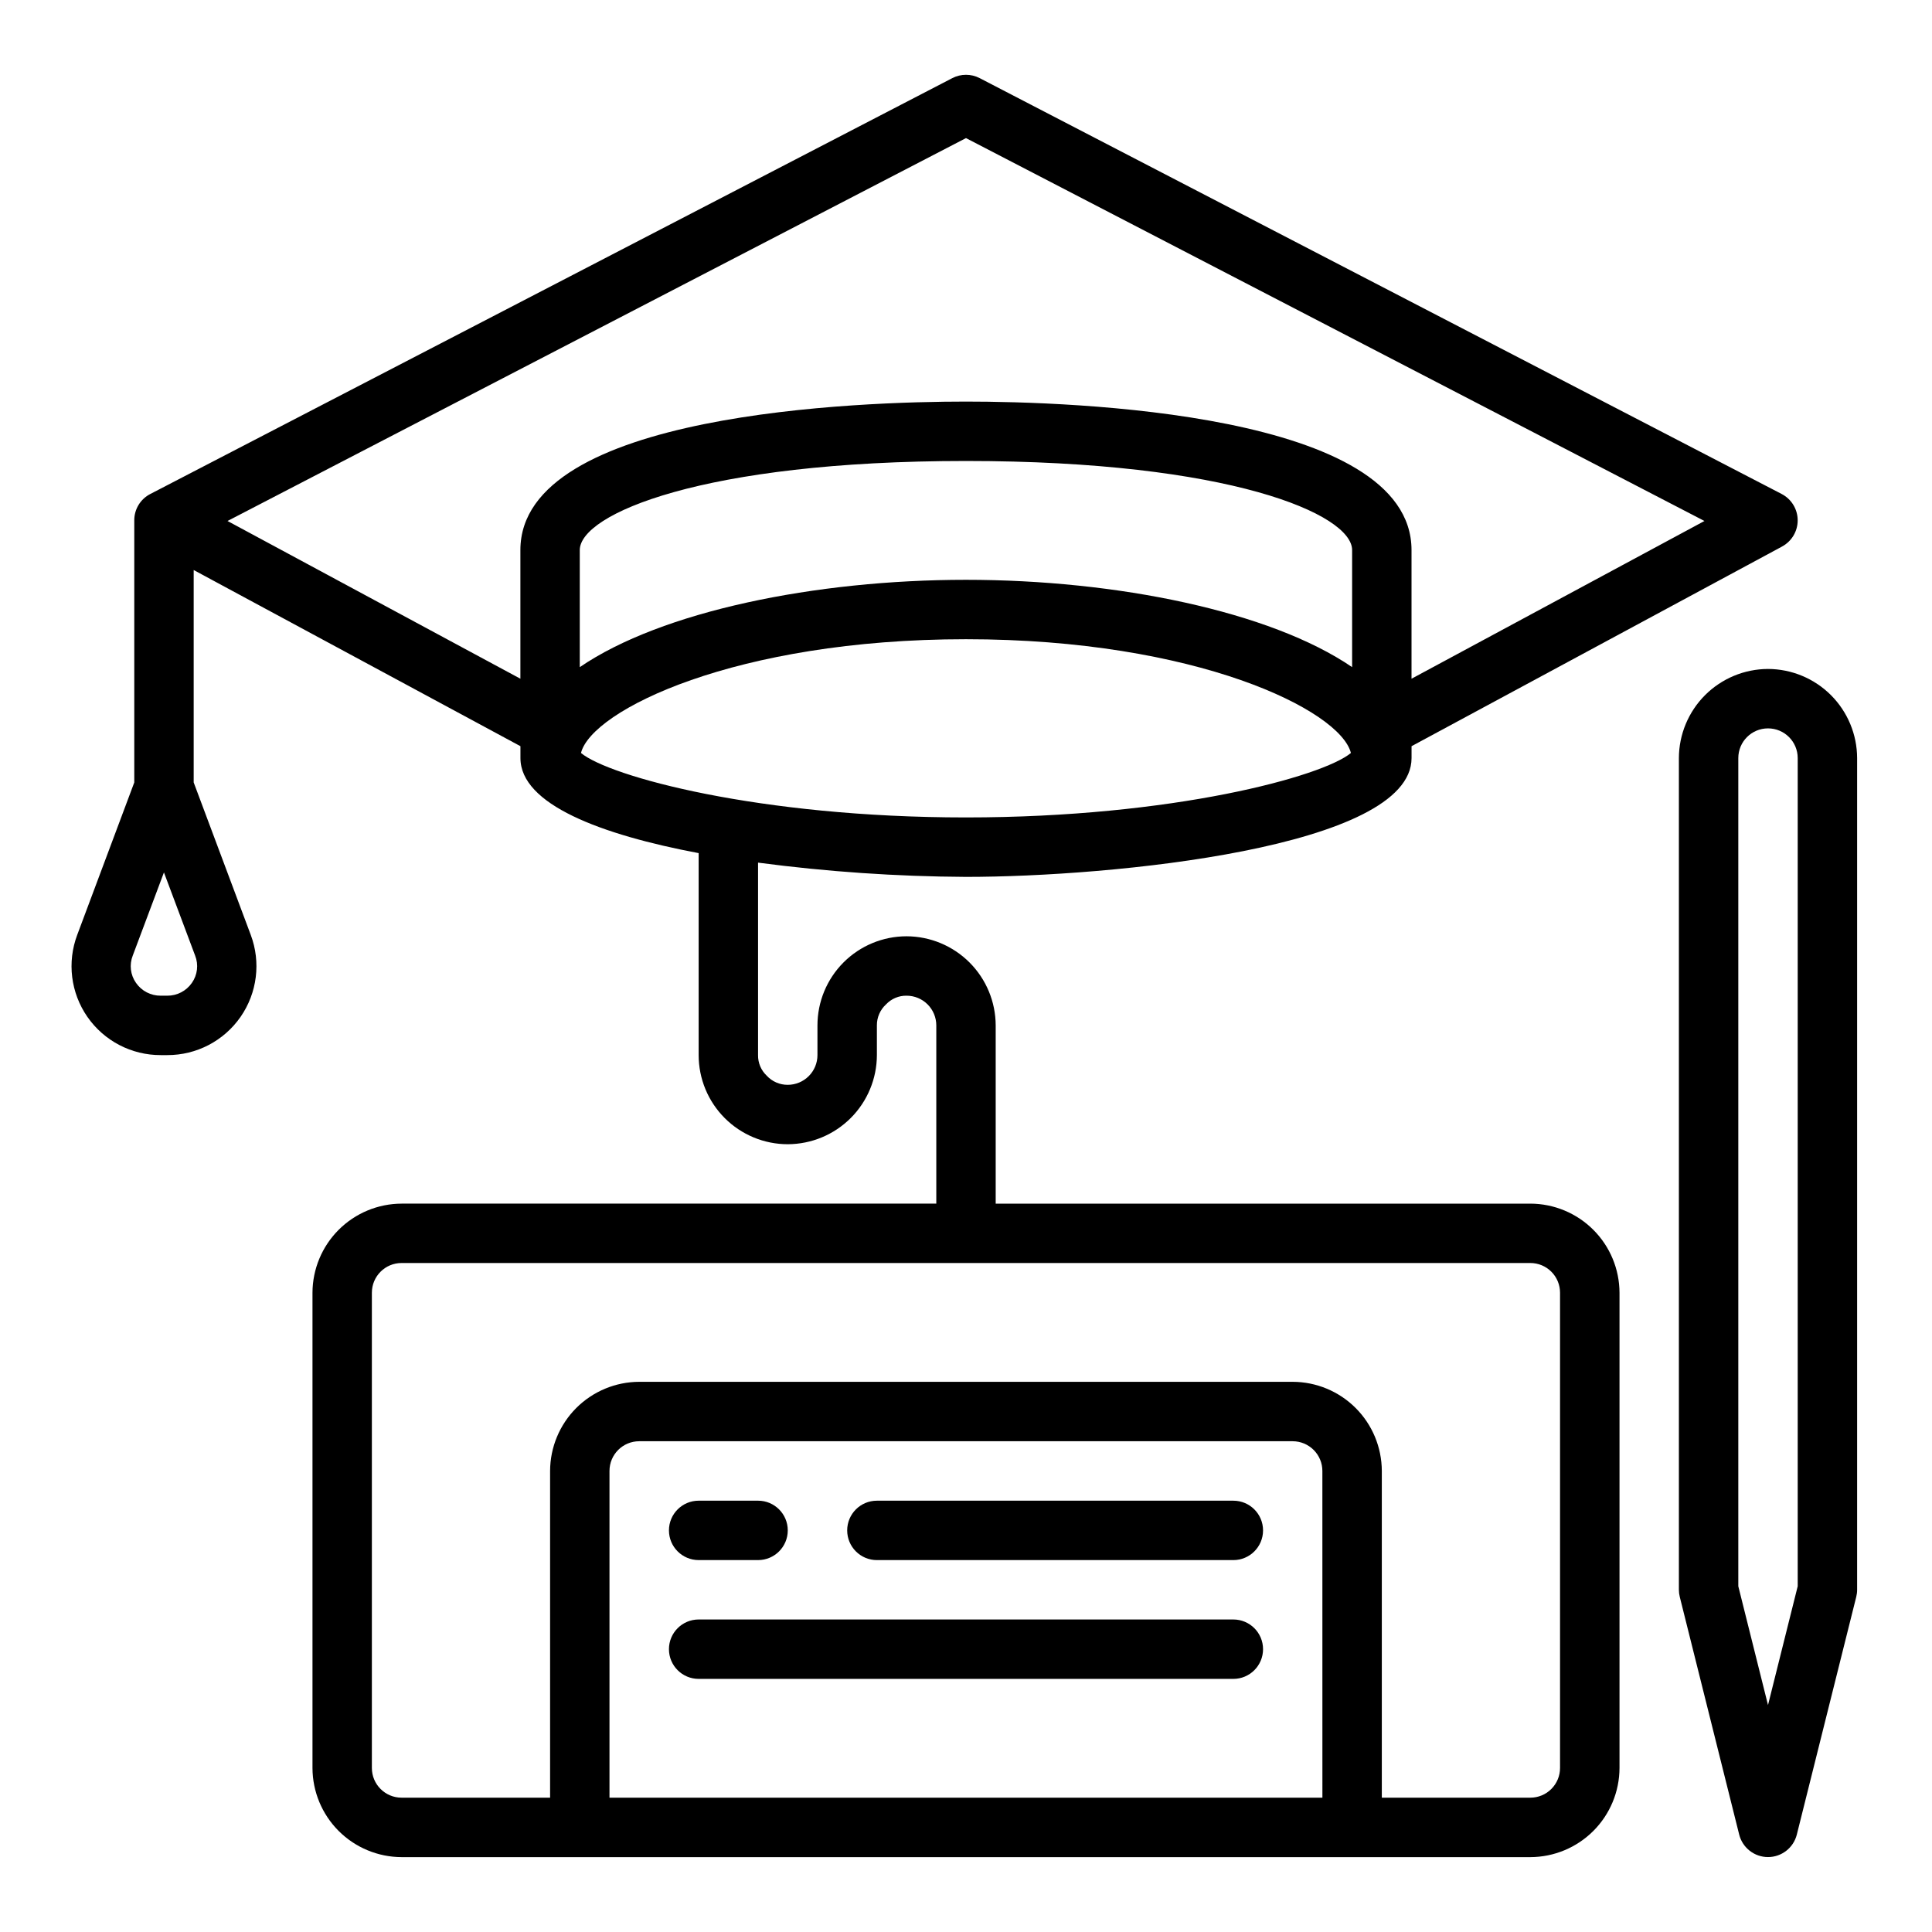
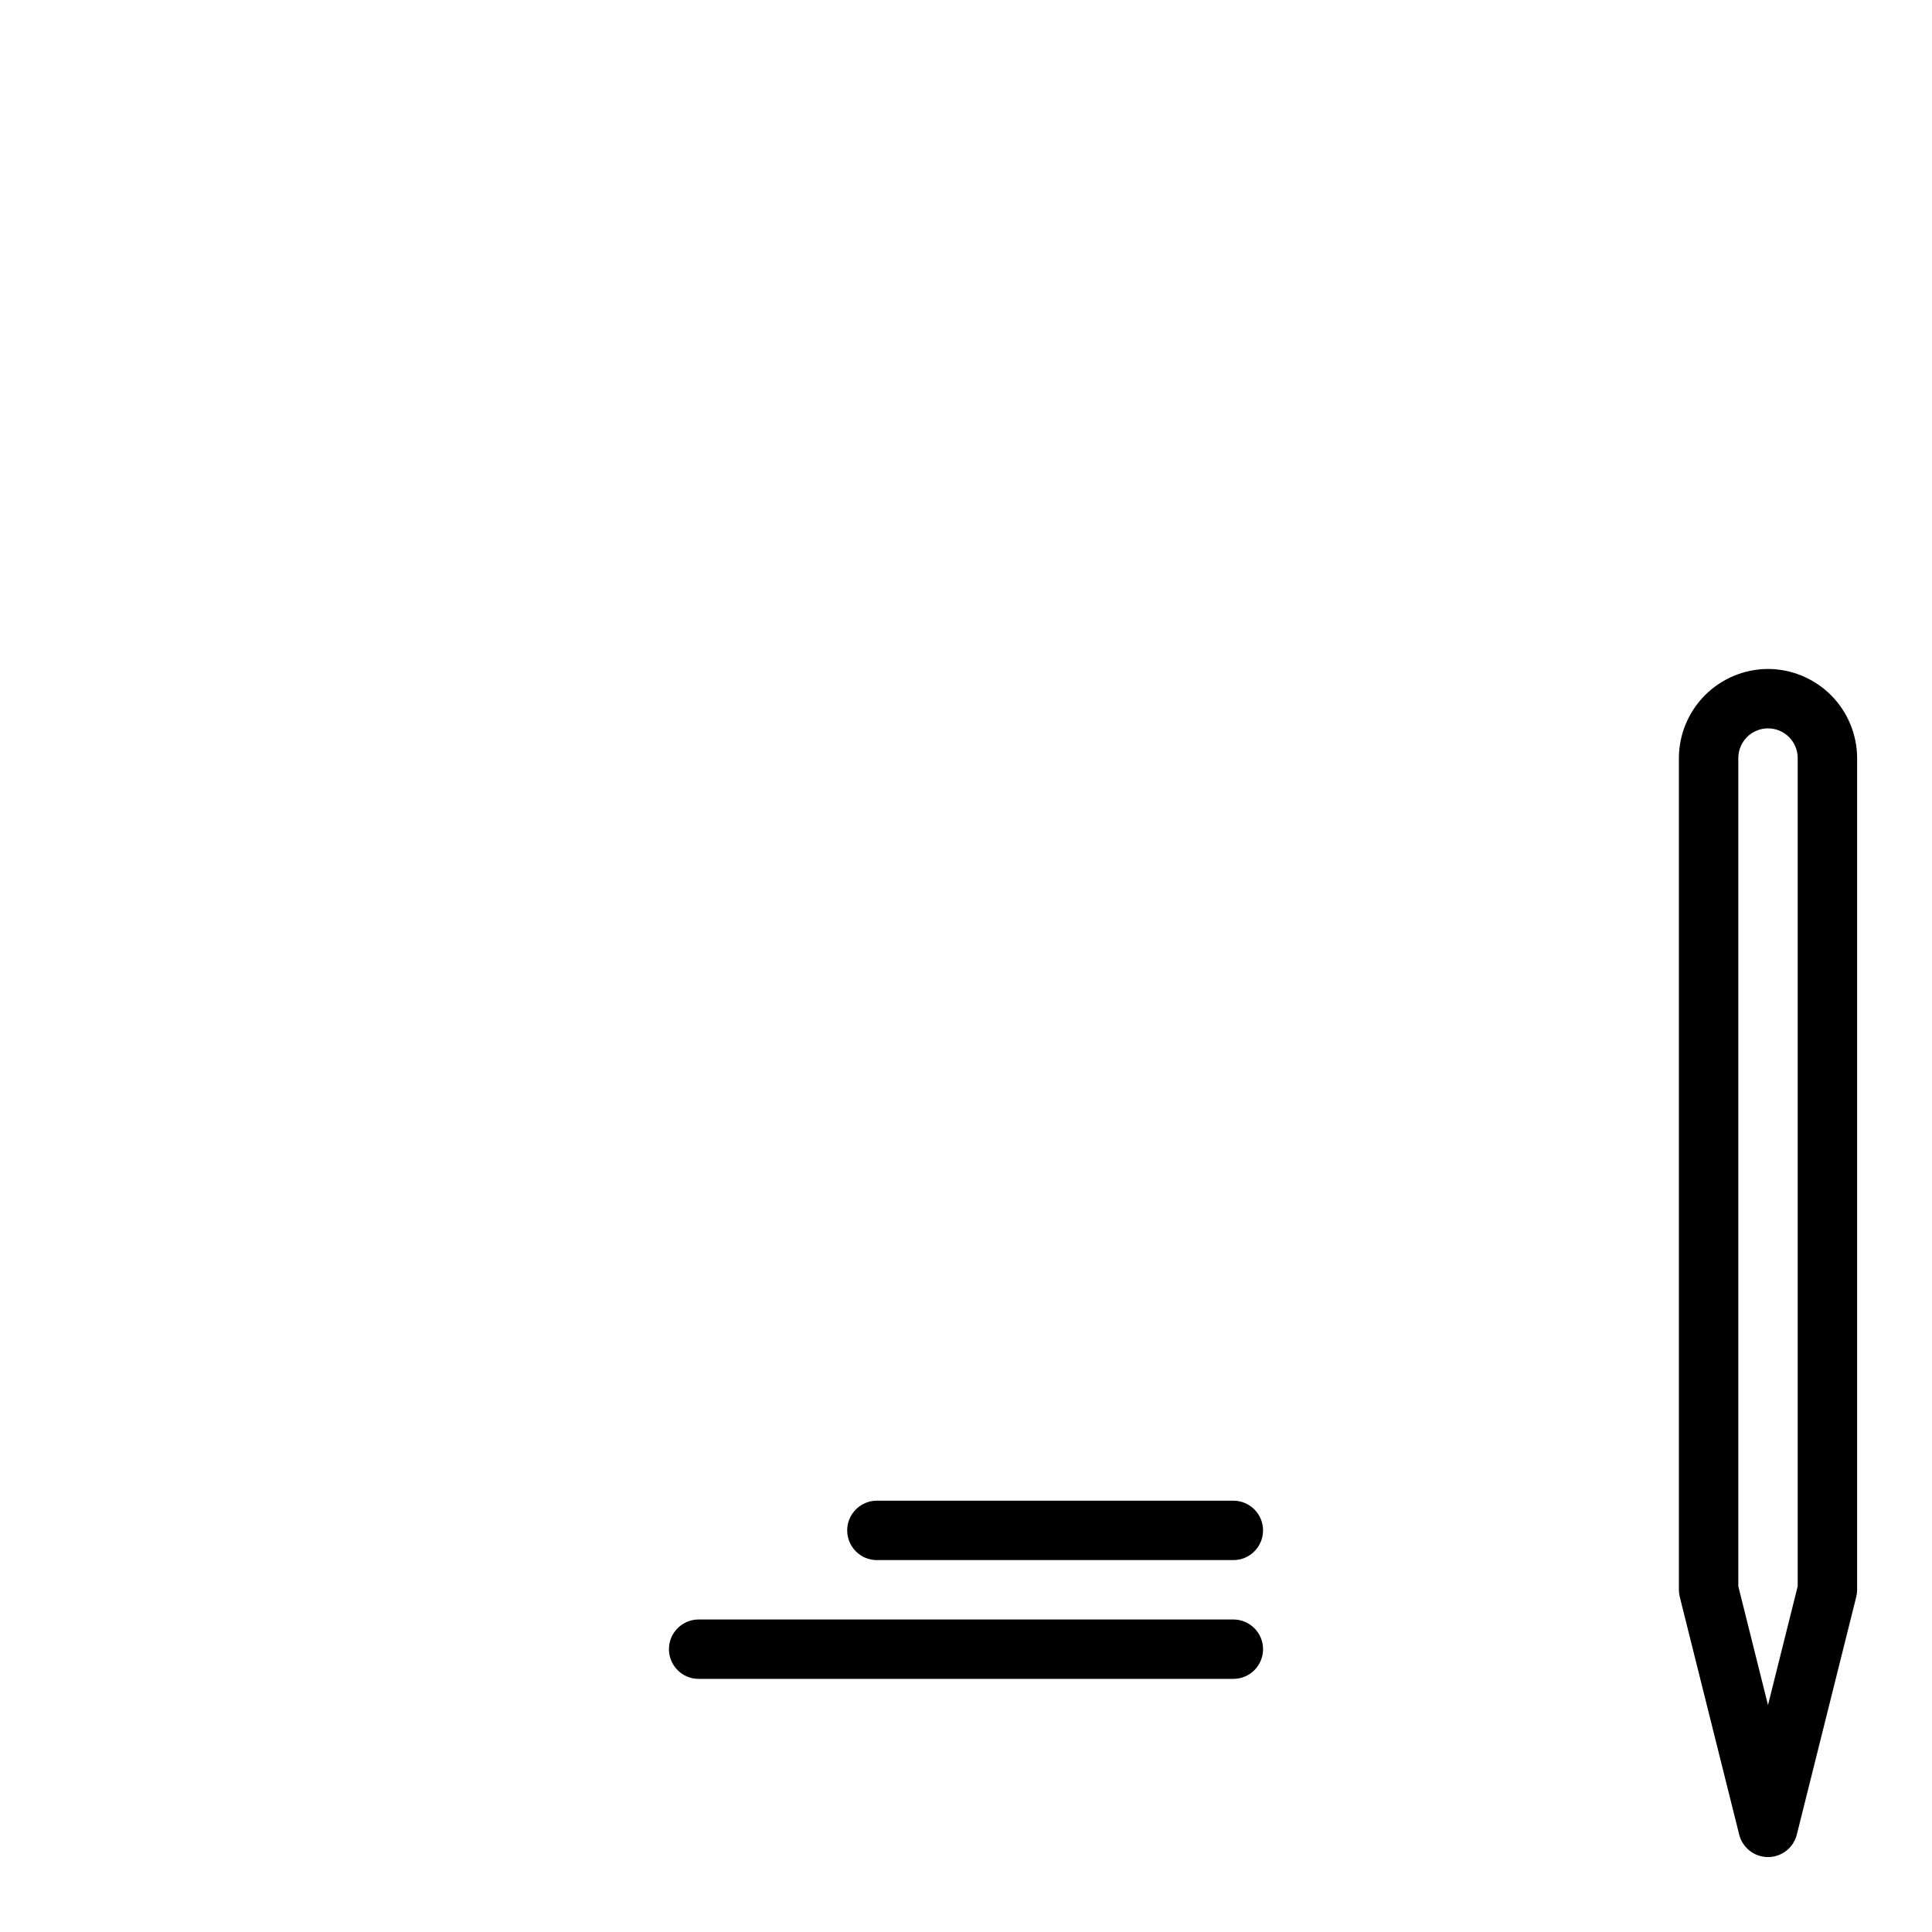
<svg xmlns="http://www.w3.org/2000/svg" fill="#000000" width="800px" height="800px" version="1.1" viewBox="144 144 512 512">
  <g>
-     <path d="m616.16 274.91-212.54-110.21c-2.273-1.176-4.973-1.176-7.242 0l-212.54 110.21h-0.004c-2.602 1.336-4.238 4.008-4.25 6.93v69.512l-15.113 40.383c-2.734 7.25-1.73 15.379 2.688 21.746 4.418 6.367 11.684 10.156 19.434 10.133h1.73c7.75 0.023 15.012-3.766 19.43-10.133 4.418-6.367 5.422-14.496 2.691-21.746l-15.117-40.387v-56.285l86.594 46.684v3.148c0 12.281 21.332 20.309 47.23 25.191v53.527c0 6.266 2.488 12.273 6.918 16.699 4.43 4.43 10.438 6.918 16.699 6.918 6.258-0.02 12.254-2.512 16.68-6.938 4.426-4.426 6.918-10.422 6.938-16.68v-7.871c-0.02-2.125 0.867-4.156 2.441-5.59 1.41-1.488 3.379-2.316 5.43-2.281 2.09 0 4.09 0.828 5.566 2.305 1.477 1.477 2.305 3.481 2.305 5.566v47.23l-141.7 0.004c-6.258 0.016-12.254 2.512-16.68 6.938-4.422 4.422-6.918 10.418-6.938 16.676v125.95c0.02 6.258 2.516 12.254 6.938 16.68 4.426 4.422 10.422 6.918 16.68 6.938h299.14c6.258-0.02 12.254-2.516 16.68-6.938 4.426-4.426 6.918-10.422 6.938-16.68v-125.95c-0.02-6.258-2.512-12.254-6.938-16.676-4.426-4.426-10.422-6.922-16.68-6.938h-141.7v-47.234c-0.02-6.258-2.512-12.254-6.938-16.68-4.426-4.422-10.422-6.918-16.68-6.938-6.262 0-12.27 2.488-16.699 6.918-4.43 4.43-6.918 10.438-6.918 16.699v7.871c0 2.09-0.828 4.09-2.305 5.566-1.477 1.477-3.477 2.309-5.566 2.309-2.125 0.016-4.156-0.871-5.59-2.441-1.488-1.41-2.316-3.383-2.281-5.434v-51.008c18.27 2.414 36.676 3.676 55.105 3.777 38.496 0 118.08-7.715 118.08-31.488v-3.148l98.164-52.898-0.004-0.004c2.582-1.375 4.184-4.066 4.168-6.988s-1.652-5.598-4.246-6.945zm-420.45 122.33c0.953 2.406 0.625 5.129-0.863 7.242-1.484 2.141-3.934 3.406-6.535 3.387h-1.73c-2.606 0.02-5.051-1.246-6.535-3.387-1.492-2.113-1.816-4.836-0.867-7.242l8.266-22.039zm298.74 223.17h-188.93v-86.59c0-4.348 3.523-7.875 7.871-7.875h173.18c2.09 0 4.09 0.832 5.566 2.309 1.477 1.477 2.305 3.477 2.305 5.566zm55.105-141.7c2.09 0 4.09 0.828 5.566 2.305 1.477 1.477 2.305 3.481 2.305 5.566v125.95c0 2.09-0.828 4.09-2.305 5.566-1.477 1.477-3.477 2.305-5.566 2.305h-39.359v-86.59c-0.02-6.258-2.512-12.254-6.938-16.68s-10.422-6.918-16.68-6.938h-173.18c-6.258 0.02-12.254 2.512-16.68 6.938-4.422 4.426-6.918 10.422-6.938 16.68v86.59h-39.359c-4.348 0-7.871-3.523-7.871-7.871v-125.95c0-4.348 3.523-7.871 7.871-7.871zm-149.57-118.08c-54.945 0-94.543-10.863-102.02-17.082 2.832-11.336 41.012-30.148 102.02-30.148s99.188 18.812 102.02 30.148c-7.477 6.219-47.074 17.082-102.02 17.082zm102.34-39.832c-21.648-14.797-62.426-23.141-102.34-23.141s-80.688 8.344-102.34 23.145v-31.02c0-9.523 32.512-23.617 102.34-23.617s102.34 14.09 102.34 23.617zm15.742 3.07v-34.086c0-36.527-90.371-39.359-118.08-39.359-27.711 0-118.08 2.832-118.08 39.359v34.086l-77.613-41.801 195.7-101.47 195.7 101.47z" />
    <path d="m612.54 321.28c-6.258 0.02-12.254 2.516-16.68 6.938-4.422 4.426-6.918 10.422-6.938 16.68v220.42c0.004 0.637 0.082 1.27 0.238 1.887l15.742 62.977c0.879 3.504 4.027 5.961 7.637 5.961s6.758-2.457 7.637-5.961l15.742-62.977c0.156-0.617 0.238-1.25 0.238-1.887v-220.42c-0.02-6.258-2.516-12.254-6.938-16.68-4.426-4.422-10.422-6.918-16.68-6.938zm7.871 243.09-7.871 31.488-7.871-31.488v-219.47c0-4.348 3.523-7.871 7.871-7.871 4.348 0 7.871 3.523 7.871 7.871z" />
-     <path d="m329.15 557.44h15.746c4.348 0 7.871-3.523 7.871-7.871s-3.523-7.871-7.871-7.871h-15.746c-4.348 0-7.871 3.523-7.871 7.871s3.523 7.871 7.871 7.871z" />
    <path d="m470.85 541.7h-94.465c-4.348 0-7.871 3.523-7.871 7.871s3.523 7.871 7.871 7.871h94.465c4.348 0 7.871-3.523 7.871-7.871s-3.523-7.871-7.871-7.871z" />
    <path d="m470.85 573.18h-141.7c-4.348 0-7.871 3.523-7.871 7.871 0 4.348 3.523 7.871 7.871 7.871h141.7c4.348 0 7.871-3.523 7.871-7.871 0-4.348-3.523-7.871-7.871-7.871z" />
  </g>
</svg>